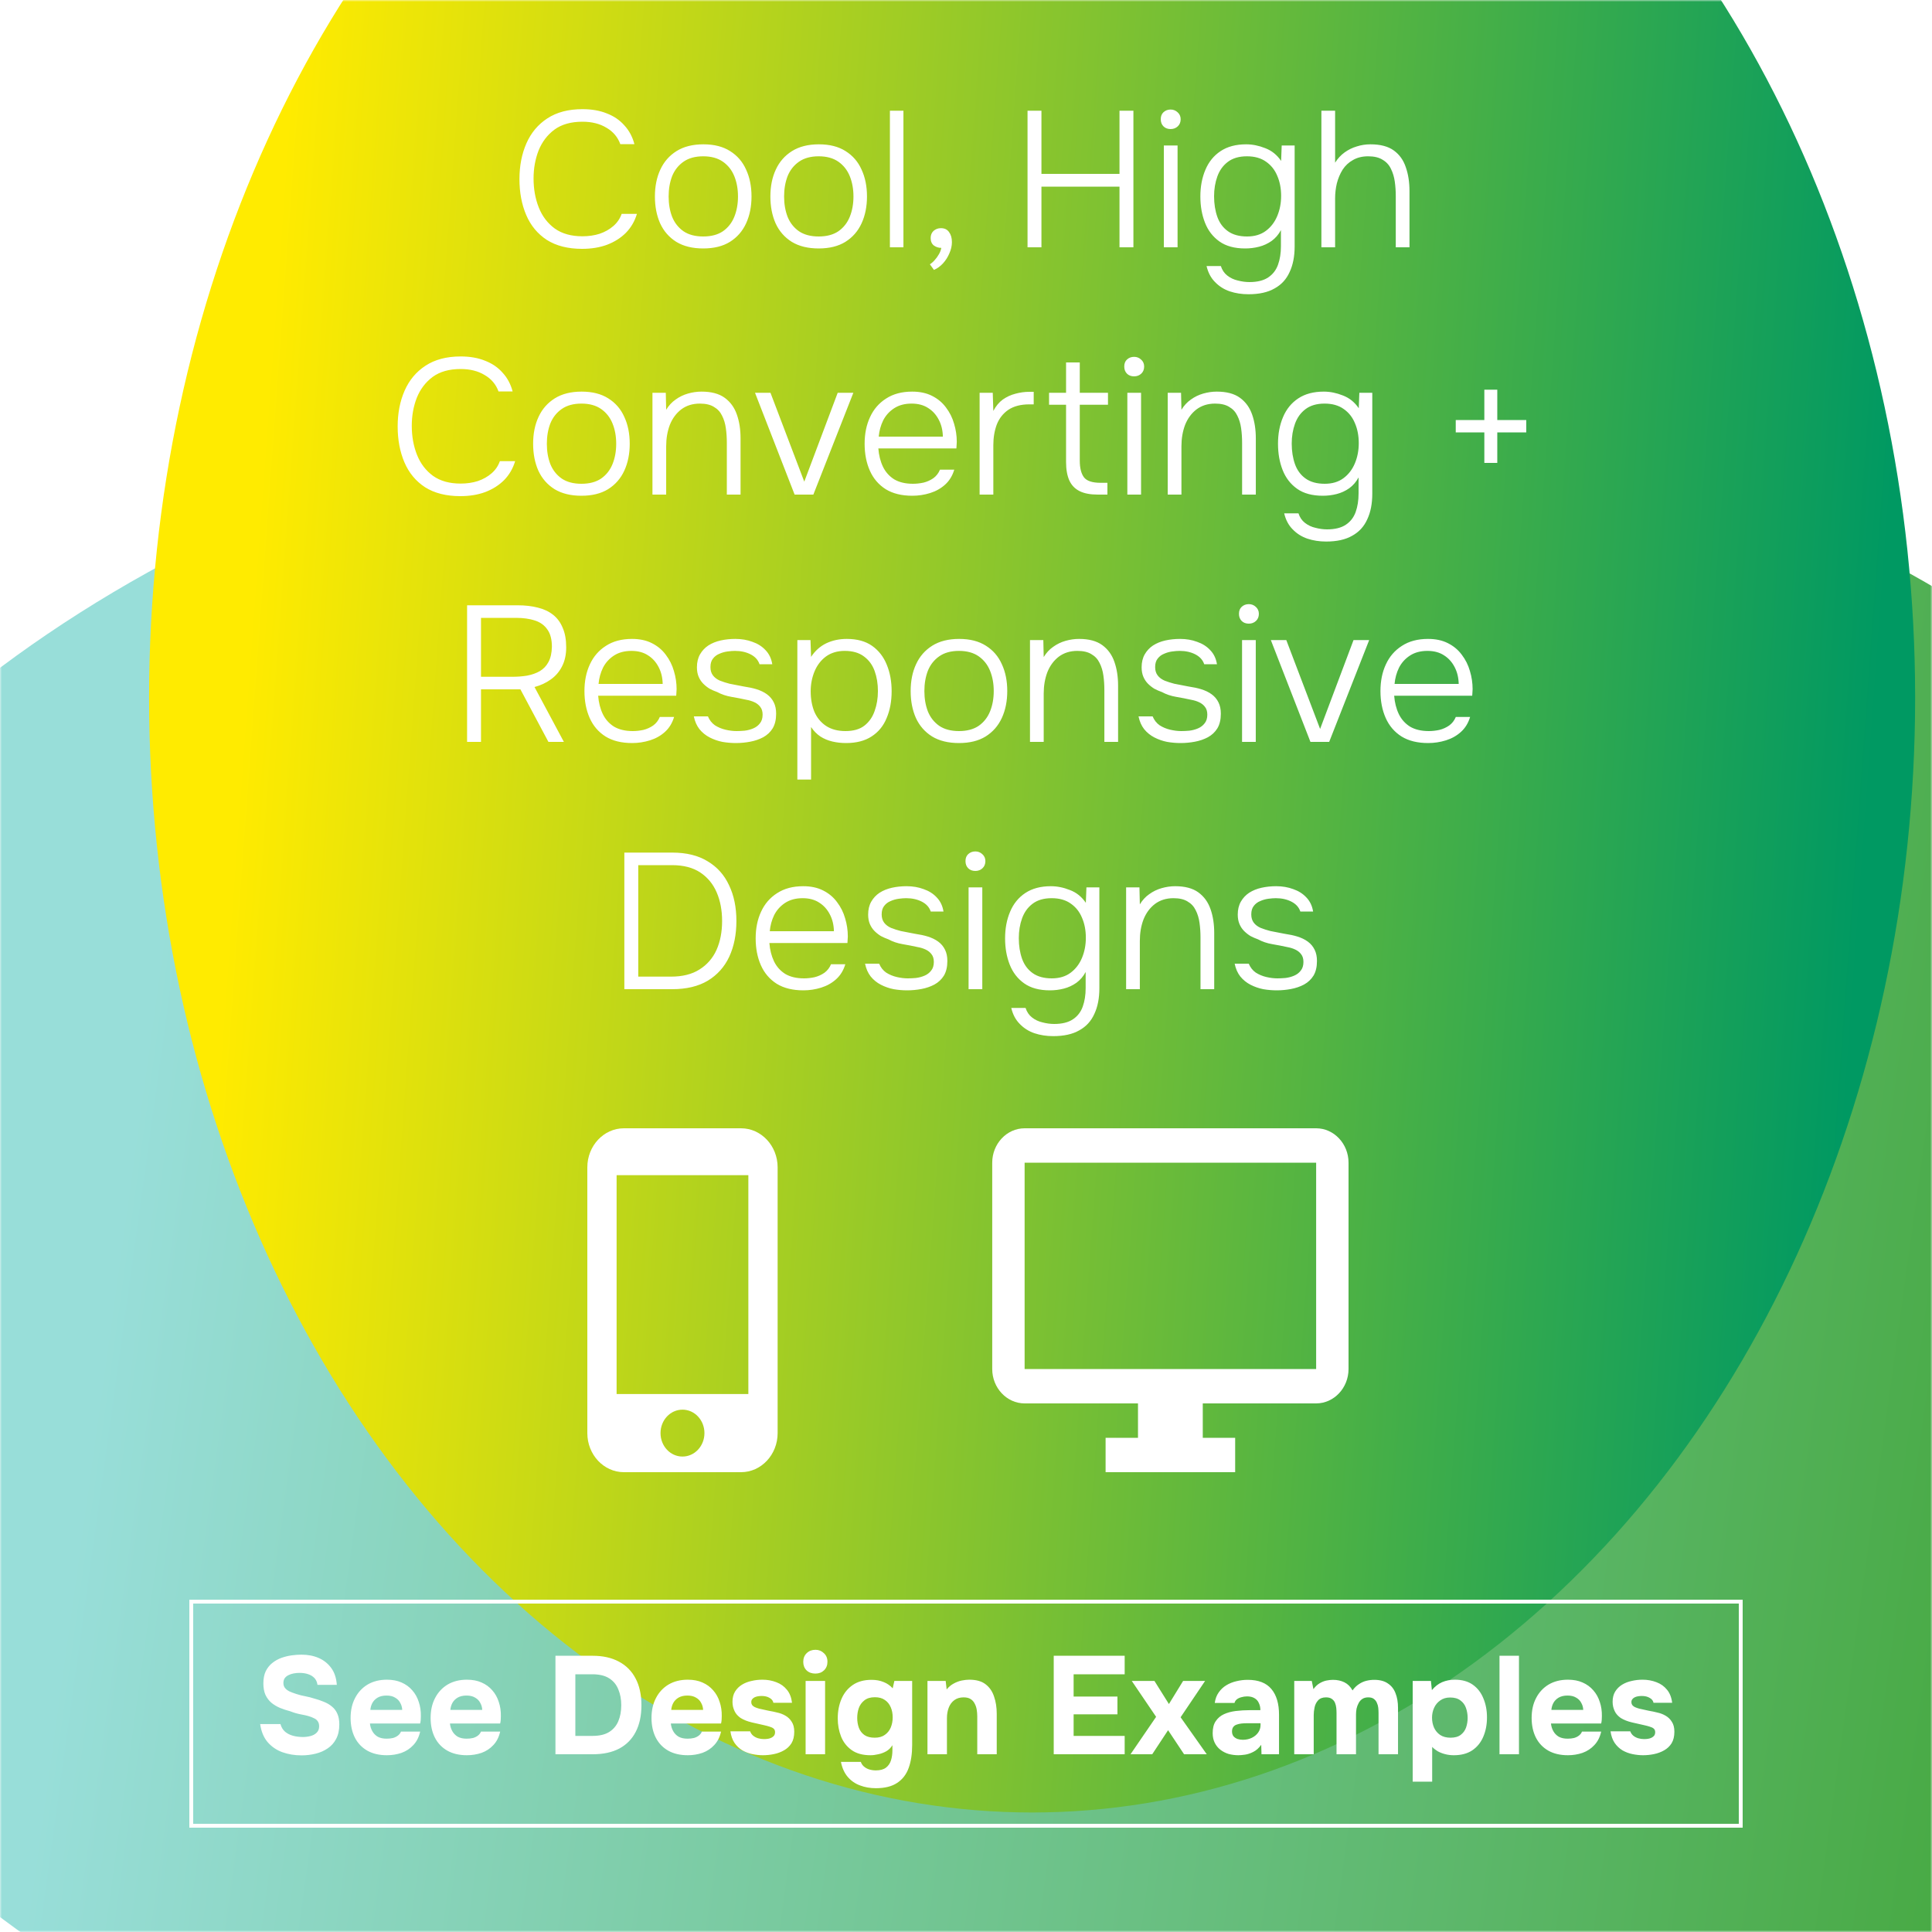
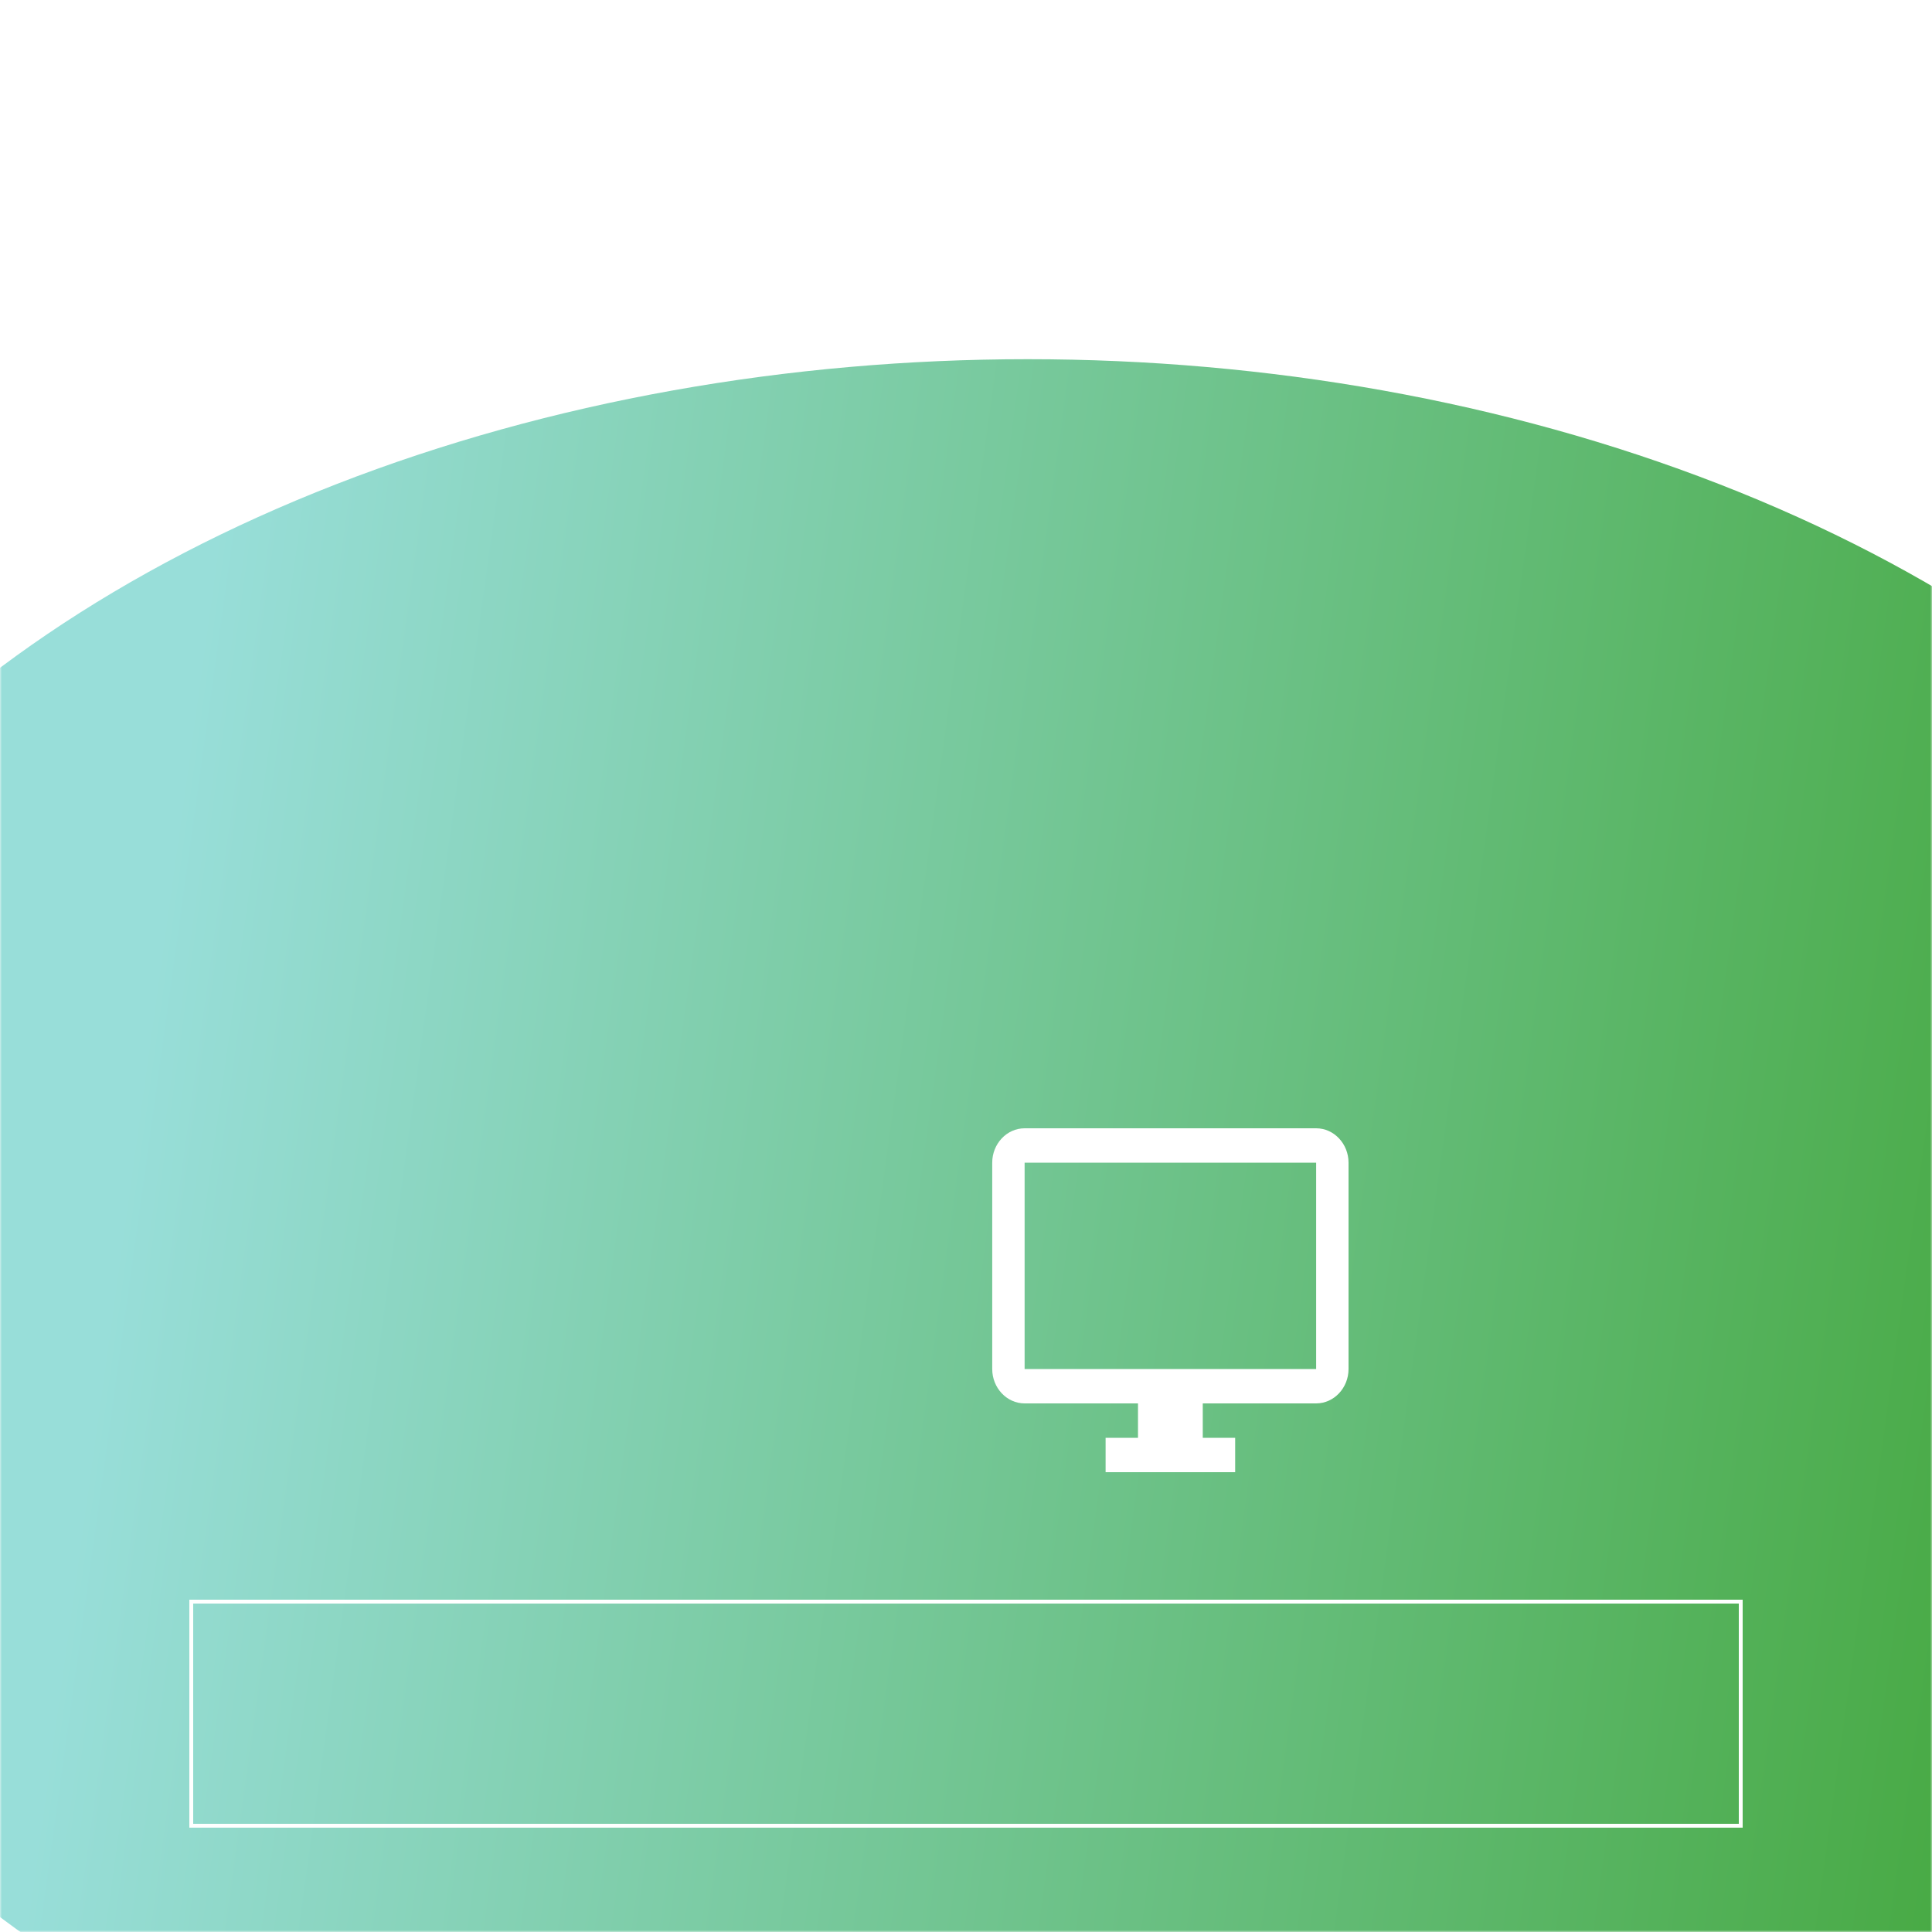
<svg xmlns="http://www.w3.org/2000/svg" width="500" height="500" viewBox="0 0 500 500" fill="none">
  <mask id="mask0_3364_5840" style="mask-type:alpha" maskUnits="userSpaceOnUse" x="0" y="0" width="500" height="500">
    <rect width="500" height="500" fill="#D9D9D9" />
  </mask>
  <g mask="url(#mask0_3364_5840)">
    <g style="mix-blend-mode:plus-darker" filter="url(#filter0_f_3364_5840)">
      <ellipse cx="266" cy="334.481" rx="358" ry="241.52" fill="url(#paint0_linear_3364_5840)" style="mix-blend-mode:multiply" />
    </g>
    <g style="mix-blend-mode:hard-light" filter="url(#filter1_f_3364_5840)">
-       <ellipse cx="267.11" cy="180.537" rx="228.525" ry="288.534" transform="rotate(-180 267.11 180.537)" fill="url(#paint1_linear_3364_5840)" />
-     </g>
-     <path d="M150.634 64.4C147 64.4 143.967 63.633 141.534 62.1C139.134 60.533 137.35 58.383 136.184 55.65C135.017 52.917 134.434 49.817 134.434 46.35C134.434 42.917 135.034 39.833 136.234 37.1C137.434 34.367 139.234 32.217 141.634 30.65C144.067 29.05 147.1 28.25 150.734 28.25C153.134 28.25 155.234 28.617 157.034 29.35C158.867 30.05 160.384 31.083 161.584 32.45C162.817 33.783 163.684 35.4 164.184 37.3H160.534C159.867 35.467 158.667 34.05 156.934 33.05C155.234 32.017 153.167 31.5 150.734 31.5C147.767 31.5 145.35 32.183 143.484 33.55C141.65 34.917 140.284 36.717 139.384 38.95C138.517 41.183 138.084 43.6 138.084 46.2C138.084 48.933 138.534 51.433 139.434 53.7C140.334 55.967 141.717 57.783 143.584 59.15C145.45 60.483 147.834 61.15 150.734 61.15C152.334 61.15 153.817 60.933 155.184 60.5C156.55 60.033 157.734 59.367 158.734 58.5C159.734 57.633 160.45 56.583 160.884 55.35H164.834C164.267 57.25 163.317 58.883 161.984 60.25C160.65 61.583 159.017 62.617 157.084 63.35C155.184 64.05 153.034 64.4 150.634 64.4ZM181.991 64.3C179.224 64.3 176.908 63.733 175.041 62.6C173.174 61.433 171.774 59.833 170.841 57.8C169.941 55.767 169.491 53.45 169.491 50.85C169.491 48.217 169.958 45.9 170.891 43.9C171.824 41.867 173.224 40.267 175.091 39.1C176.958 37.933 179.274 37.35 182.041 37.35C184.808 37.35 187.108 37.933 188.941 39.1C190.808 40.267 192.191 41.867 193.091 43.9C194.024 45.9 194.491 48.217 194.491 50.85C194.491 53.45 194.024 55.767 193.091 57.8C192.158 59.833 190.758 61.433 188.891 62.6C187.058 63.733 184.758 64.3 181.991 64.3ZM181.991 61.2C184.058 61.2 185.758 60.75 187.091 59.85C188.424 58.917 189.408 57.667 190.041 56.1C190.674 54.533 190.991 52.783 190.991 50.85C190.991 48.917 190.674 47.167 190.041 45.6C189.408 44.033 188.424 42.783 187.091 41.85C185.758 40.917 184.058 40.45 181.991 40.45C179.924 40.45 178.224 40.917 176.891 41.85C175.558 42.783 174.574 44.033 173.941 45.6C173.341 47.167 173.041 48.917 173.041 50.85C173.041 52.783 173.341 54.533 173.941 56.1C174.574 57.667 175.558 58.917 176.891 59.85C178.224 60.75 179.924 61.2 181.991 61.2ZM211.874 64.3C209.107 64.3 206.79 63.733 204.924 62.6C203.057 61.433 201.657 59.833 200.724 57.8C199.824 55.767 199.374 53.45 199.374 50.85C199.374 48.217 199.84 45.9 200.774 43.9C201.707 41.867 203.107 40.267 204.974 39.1C206.84 37.933 209.157 37.35 211.924 37.35C214.69 37.35 216.99 37.933 218.824 39.1C220.69 40.267 222.074 41.867 222.974 43.9C223.907 45.9 224.374 48.217 224.374 50.85C224.374 53.45 223.907 55.767 222.974 57.8C222.04 59.833 220.64 61.433 218.774 62.6C216.94 63.733 214.64 64.3 211.874 64.3ZM211.874 61.2C213.94 61.2 215.64 60.75 216.974 59.85C218.307 58.917 219.29 57.667 219.924 56.1C220.557 54.533 220.874 52.783 220.874 50.85C220.874 48.917 220.557 47.167 219.924 45.6C219.29 44.033 218.307 42.783 216.974 41.85C215.64 40.917 213.94 40.45 211.874 40.45C209.807 40.45 208.107 40.917 206.774 41.85C205.44 42.783 204.457 44.033 203.824 45.6C203.224 47.167 202.924 48.917 202.924 50.85C202.924 52.783 203.224 54.533 203.824 56.1C204.457 57.667 205.44 58.917 206.774 59.85C208.107 60.75 209.807 61.2 211.874 61.2ZM230.307 64V28.65H233.807V64H230.307ZM241.705 69.85L240.655 68.4C241.121 68.1 241.538 67.733 241.905 67.3C242.305 66.867 242.655 66.383 242.955 65.85C243.288 65.317 243.505 64.75 243.605 64.15C242.905 64.15 242.271 63.95 241.705 63.55C241.138 63.117 240.855 62.467 240.855 61.6C240.855 60.833 241.105 60.217 241.605 59.75C242.138 59.283 242.771 59.05 243.505 59.05C244.438 59.05 245.138 59.383 245.605 60.05C246.105 60.717 246.355 61.583 246.355 62.65C246.355 63.617 246.138 64.583 245.705 65.55C245.305 66.517 244.755 67.383 244.055 68.15C243.355 68.917 242.571 69.483 241.705 69.85ZM265.925 64V28.65H269.525V45H289.725V28.65H293.325V64H289.725V48.3H269.525V64H265.925ZM301.204 64V37.65H304.754V64H301.204ZM302.954 33.4C302.187 33.4 301.571 33.167 301.104 32.7C300.637 32.233 300.404 31.617 300.404 30.85C300.404 30.083 300.637 29.483 301.104 29.05C301.604 28.583 302.221 28.35 302.954 28.35C303.654 28.35 304.254 28.583 304.754 29.05C305.287 29.517 305.554 30.117 305.554 30.85C305.554 31.617 305.304 32.233 304.804 32.7C304.304 33.167 303.687 33.4 302.954 33.4ZM323.103 76.15C321.37 76.15 319.753 75.9 318.253 75.4C316.786 74.9 315.52 74.1 314.453 73C313.386 71.933 312.653 70.55 312.253 68.85H315.953C316.286 69.883 316.836 70.7 317.603 71.3C318.403 71.933 319.32 72.367 320.353 72.6C321.386 72.867 322.386 73 323.353 73C325.386 73 327.003 72.6 328.203 71.8C329.403 71 330.253 69.9 330.753 68.5C331.253 67.1 331.503 65.5 331.503 63.7V59.55C330.903 60.683 330.103 61.617 329.103 62.35C328.103 63.05 327.02 63.55 325.853 63.85C324.686 64.15 323.486 64.3 322.253 64.3C319.52 64.3 317.303 63.7 315.603 62.5C313.903 61.3 312.653 59.683 311.853 57.65C311.053 55.617 310.653 53.35 310.653 50.85C310.653 48.283 311.086 45.983 311.953 43.95C312.82 41.883 314.136 40.267 315.903 39.1C317.67 37.933 319.87 37.35 322.503 37.35C324.136 37.35 325.786 37.683 327.453 38.35C329.12 38.983 330.486 40.083 331.553 41.65L331.703 37.65H335.053V63.75C335.053 66.35 334.62 68.567 333.753 70.4C332.92 72.267 331.62 73.683 329.853 74.65C328.12 75.65 325.87 76.15 323.103 76.15ZM322.753 61.2C324.686 61.2 326.303 60.717 327.603 59.75C328.903 58.783 329.886 57.5 330.553 55.9C331.22 54.3 331.553 52.567 331.553 50.7C331.553 48.767 331.22 47.033 330.553 45.5C329.92 43.967 328.953 42.75 327.653 41.85C326.353 40.917 324.703 40.45 322.703 40.45C320.67 40.45 319.02 40.933 317.753 41.9C316.52 42.833 315.62 44.083 315.053 45.65C314.486 47.217 314.203 48.933 314.203 50.8C314.203 52.767 314.486 54.55 315.053 56.15C315.62 57.717 316.536 58.95 317.803 59.85C319.07 60.75 320.72 61.2 322.753 61.2ZM341.975 64V28.65H345.525V42.1C346.192 41.033 347.009 40.15 347.975 39.45C348.942 38.75 349.992 38.233 351.125 37.9C352.259 37.533 353.442 37.35 354.675 37.35C357.242 37.35 359.259 37.883 360.725 38.95C362.192 40.017 363.225 41.467 363.825 43.3C364.459 45.1 364.775 47.15 364.775 49.45V64H361.225V50.75C361.225 49.483 361.142 48.25 360.975 47.05C360.809 45.817 360.475 44.7 359.975 43.7C359.509 42.7 358.792 41.917 357.825 41.35C356.892 40.75 355.642 40.45 354.075 40.45C352.575 40.45 351.275 40.767 350.175 41.4C349.075 42 348.175 42.833 347.475 43.9C346.809 44.967 346.309 46.15 345.975 47.45C345.675 48.717 345.525 50.017 345.525 51.35V64H341.975ZM119.115 128.4C115.482 128.4 112.448 127.633 110.015 126.1C107.615 124.533 105.832 122.383 104.665 119.65C103.498 116.917 102.915 113.817 102.915 110.35C102.915 106.917 103.515 103.833 104.715 101.1C105.915 98.367 107.715 96.217 110.115 94.65C112.548 93.05 115.582 92.25 119.215 92.25C121.615 92.25 123.715 92.617 125.515 93.35C127.348 94.05 128.865 95.083 130.065 96.45C131.298 97.783 132.165 99.4 132.665 101.3H129.015C128.348 99.467 127.148 98.05 125.415 97.05C123.715 96.017 121.648 95.5 119.215 95.5C116.248 95.5 113.832 96.183 111.965 97.55C110.132 98.917 108.765 100.717 107.865 102.95C106.998 105.183 106.565 107.6 106.565 110.2C106.565 112.933 107.015 115.433 107.915 117.7C108.815 119.967 110.198 121.783 112.065 123.15C113.932 124.483 116.315 125.15 119.215 125.15C120.815 125.15 122.298 124.933 123.665 124.5C125.032 124.033 126.215 123.367 127.215 122.5C128.215 121.633 128.932 120.583 129.365 119.35H133.315C132.748 121.25 131.798 122.883 130.465 124.25C129.132 125.583 127.498 126.617 125.565 127.35C123.665 128.05 121.515 128.4 119.115 128.4ZM150.472 128.3C147.706 128.3 145.389 127.733 143.522 126.6C141.656 125.433 140.256 123.833 139.322 121.8C138.422 119.767 137.972 117.45 137.972 114.85C137.972 112.217 138.439 109.9 139.372 107.9C140.306 105.867 141.706 104.267 143.572 103.1C145.439 101.933 147.756 101.35 150.522 101.35C153.289 101.35 155.589 101.933 157.422 103.1C159.289 104.267 160.672 105.867 161.572 107.9C162.506 109.9 162.972 112.217 162.972 114.85C162.972 117.45 162.506 119.767 161.572 121.8C160.639 123.833 159.239 125.433 157.372 126.6C155.539 127.733 153.239 128.3 150.472 128.3ZM150.472 125.2C152.539 125.2 154.239 124.75 155.572 123.85C156.906 122.917 157.889 121.667 158.522 120.1C159.156 118.533 159.472 116.783 159.472 114.85C159.472 112.917 159.156 111.167 158.522 109.6C157.889 108.033 156.906 106.783 155.572 105.85C154.239 104.917 152.539 104.45 150.472 104.45C148.406 104.45 146.706 104.917 145.372 105.85C144.039 106.783 143.056 108.033 142.422 109.6C141.822 111.167 141.522 112.917 141.522 114.85C141.522 116.783 141.822 118.533 142.422 120.1C143.056 121.667 144.039 122.917 145.372 123.85C146.706 124.75 148.406 125.2 150.472 125.2ZM168.855 128V101.65H172.305L172.405 106.05C173.072 104.95 173.889 104.067 174.855 103.4C175.822 102.7 176.889 102.183 178.055 101.85C179.222 101.517 180.389 101.35 181.555 101.35C184.089 101.35 186.089 101.883 187.555 102.95C189.022 104.017 190.072 105.467 190.705 107.3C191.339 109.1 191.655 111.15 191.655 113.45V128H188.105V114.6C188.105 113.3 188.022 112.05 187.855 110.85C187.689 109.617 187.355 108.517 186.855 107.55C186.389 106.583 185.689 105.833 184.755 105.3C183.855 104.733 182.639 104.45 181.105 104.45C179.239 104.45 177.639 104.95 176.305 105.95C175.005 106.95 174.022 108.283 173.355 109.95C172.722 111.617 172.405 113.467 172.405 115.5V128H168.855ZM205.646 128L195.396 101.65H199.396L208.146 124.65L216.796 101.65H220.846L210.496 128H205.646ZM236.113 128.3C233.347 128.3 231.047 127.733 229.213 126.6C227.38 125.433 226.013 123.833 225.113 121.8C224.213 119.767 223.763 117.45 223.763 114.85C223.763 112.25 224.23 109.95 225.163 107.95C226.097 105.917 227.48 104.317 229.313 103.15C231.147 101.95 233.397 101.35 236.063 101.35C238.063 101.35 239.78 101.717 241.213 102.45C242.68 103.183 243.88 104.183 244.813 105.45C245.78 106.717 246.48 108.117 246.913 109.65C247.38 111.183 247.613 112.75 247.613 114.35C247.58 114.65 247.563 114.95 247.563 115.25C247.563 115.517 247.547 115.783 247.513 116.05H227.313C227.447 117.817 227.847 119.4 228.513 120.8C229.18 122.167 230.147 123.25 231.413 124.05C232.713 124.817 234.33 125.2 236.263 125.2C237.163 125.2 238.08 125.1 239.013 124.9C239.947 124.667 240.797 124.283 241.563 123.75C242.33 123.183 242.897 122.45 243.263 121.55H246.963C246.497 123.117 245.713 124.4 244.613 125.4C243.513 126.4 242.213 127.133 240.713 127.6C239.213 128.067 237.68 128.3 236.113 128.3ZM227.413 113H244.013C243.98 111.367 243.63 109.917 242.963 108.65C242.297 107.35 241.38 106.333 240.213 105.6C239.047 104.833 237.613 104.45 235.913 104.45C234.147 104.45 232.647 104.85 231.413 105.65C230.18 106.45 229.23 107.5 228.563 108.8C227.93 110.1 227.547 111.5 227.413 113ZM253.523 128V101.65H256.923L257.073 106.35C257.74 105.083 258.557 104.1 259.523 103.4C260.523 102.7 261.607 102.2 262.773 101.9C263.973 101.567 265.19 101.4 266.423 101.4C266.623 101.4 266.807 101.4 266.973 101.4C267.14 101.4 267.323 101.4 267.523 101.4V104.65H266.373C264.173 104.65 262.373 105.117 260.973 106.05C259.607 106.983 258.607 108.25 257.973 109.85C257.373 111.45 257.073 113.233 257.073 115.2V128H253.523ZM284.095 128C282.162 128 280.595 127.7 279.395 127.1C278.195 126.5 277.312 125.583 276.745 124.35C276.178 123.083 275.895 121.483 275.895 119.55V104.75H271.495V101.65H275.895V93.8H279.445V101.65H286.745V104.75H279.445V119.2C279.445 121.133 279.812 122.583 280.545 123.55C281.278 124.483 282.712 124.95 284.845 124.95H286.595V128H284.095ZM291.756 128V101.65H295.306V128H291.756ZM293.506 97.4C292.739 97.4 292.122 97.167 291.656 96.7C291.189 96.233 290.956 95.617 290.956 94.85C290.956 94.083 291.189 93.483 291.656 93.05C292.156 92.583 292.772 92.35 293.506 92.35C294.206 92.35 294.806 92.583 295.306 93.05C295.839 93.517 296.106 94.117 296.106 94.85C296.106 95.617 295.856 96.233 295.356 96.7C294.856 97.167 294.239 97.4 293.506 97.4ZM302.205 128V101.65H305.655L305.755 106.05C306.422 104.95 307.238 104.067 308.205 103.4C309.172 102.7 310.238 102.183 311.405 101.85C312.572 101.517 313.738 101.35 314.905 101.35C317.438 101.35 319.438 101.883 320.905 102.95C322.372 104.017 323.422 105.467 324.055 107.3C324.688 109.1 325.005 111.15 325.005 113.45V128H321.455V114.6C321.455 113.3 321.372 112.05 321.205 110.85C321.038 109.617 320.705 108.517 320.205 107.55C319.738 106.583 319.038 105.833 318.105 105.3C317.205 104.733 315.988 104.45 314.455 104.45C312.588 104.45 310.988 104.95 309.655 105.95C308.355 106.95 307.372 108.283 306.705 109.95C306.072 111.617 305.755 113.467 305.755 115.5V128H302.205ZM343.196 140.15C341.463 140.15 339.846 139.9 338.346 139.4C336.879 138.9 335.613 138.1 334.546 137C333.479 135.933 332.746 134.55 332.346 132.85H336.046C336.379 133.883 336.929 134.7 337.696 135.3C338.496 135.933 339.413 136.367 340.446 136.6C341.479 136.867 342.479 137 343.446 137C345.479 137 347.096 136.6 348.296 135.8C349.496 135 350.346 133.9 350.846 132.5C351.346 131.1 351.596 129.5 351.596 127.7V123.55C350.996 124.683 350.196 125.617 349.196 126.35C348.196 127.05 347.113 127.55 345.946 127.85C344.779 128.15 343.579 128.3 342.346 128.3C339.613 128.3 337.396 127.7 335.696 126.5C333.996 125.3 332.746 123.683 331.946 121.65C331.146 119.617 330.746 117.35 330.746 114.85C330.746 112.283 331.179 109.983 332.046 107.95C332.913 105.883 334.229 104.267 335.996 103.1C337.763 101.933 339.963 101.35 342.596 101.35C344.229 101.35 345.879 101.683 347.546 102.35C349.213 102.983 350.579 104.083 351.646 105.65L351.796 101.65H355.146V127.75C355.146 130.35 354.713 132.567 353.846 134.4C353.013 136.267 351.713 137.683 349.946 138.65C348.213 139.65 345.963 140.15 343.196 140.15ZM342.846 125.2C344.779 125.2 346.396 124.717 347.696 123.75C348.996 122.783 349.979 121.5 350.646 119.9C351.313 118.3 351.646 116.567 351.646 114.7C351.646 112.767 351.313 111.033 350.646 109.5C350.013 107.967 349.046 106.75 347.746 105.85C346.446 104.917 344.796 104.45 342.796 104.45C340.763 104.45 339.113 104.933 337.846 105.9C336.613 106.833 335.713 108.083 335.146 109.65C334.579 111.217 334.296 112.933 334.296 114.8C334.296 116.767 334.579 118.55 335.146 120.15C335.713 121.717 336.629 122.95 337.896 123.85C339.163 124.75 340.813 125.2 342.846 125.2ZM384.145 119.8V111.9H376.745V108.7H384.145V100.85H387.495V108.7H394.995V111.9H387.495V119.8H384.145ZM120.881 192V156.65H133.981C135.914 156.65 137.647 156.85 139.181 157.25C140.714 157.617 142.031 158.233 143.131 159.1C144.231 159.967 145.064 161.1 145.631 162.5C146.231 163.867 146.531 165.55 146.531 167.55C146.531 169.45 146.164 171.1 145.431 172.5C144.731 173.867 143.764 174.983 142.531 175.85C141.331 176.717 139.931 177.367 138.331 177.8L145.931 192H141.931L134.681 178.4H124.481V192H120.881ZM124.481 175.15H132.581C133.947 175.15 135.231 175.05 136.431 174.85C137.664 174.617 138.747 174.233 139.681 173.7C140.647 173.133 141.397 172.35 141.931 171.35C142.497 170.317 142.797 169 142.831 167.4C142.831 165.5 142.447 164.017 141.681 162.95C140.947 161.85 139.881 161.067 138.481 160.6C137.081 160.133 135.431 159.9 133.531 159.9H124.481V175.15ZM163.604 192.3C160.837 192.3 158.537 191.733 156.704 190.6C154.87 189.433 153.504 187.833 152.604 185.8C151.704 183.767 151.254 181.45 151.254 178.85C151.254 176.25 151.72 173.95 152.654 171.95C153.587 169.917 154.97 168.317 156.804 167.15C158.637 165.95 160.887 165.35 163.554 165.35C165.554 165.35 167.27 165.717 168.704 166.45C170.17 167.183 171.37 168.183 172.304 169.45C173.27 170.717 173.97 172.117 174.404 173.65C174.87 175.183 175.104 176.75 175.104 178.35C175.07 178.65 175.054 178.95 175.054 179.25C175.054 179.517 175.037 179.783 175.004 180.05H154.804C154.937 181.817 155.337 183.4 156.004 184.8C156.67 186.167 157.637 187.25 158.904 188.05C160.204 188.817 161.82 189.2 163.754 189.2C164.654 189.2 165.57 189.1 166.504 188.9C167.437 188.667 168.287 188.283 169.054 187.75C169.82 187.183 170.387 186.45 170.754 185.55H174.454C173.987 187.117 173.204 188.4 172.104 189.4C171.004 190.4 169.704 191.133 168.204 191.6C166.704 192.067 165.17 192.3 163.604 192.3ZM154.904 177H171.504C171.47 175.367 171.12 173.917 170.454 172.65C169.787 171.35 168.87 170.333 167.704 169.6C166.537 168.833 165.104 168.45 163.404 168.45C161.637 168.45 160.137 168.85 158.904 169.65C157.67 170.45 156.72 171.5 156.054 172.8C155.42 174.1 155.037 175.5 154.904 177ZM190.463 192.3C189.297 192.3 188.13 192.2 186.963 192C185.797 191.767 184.697 191.383 183.663 190.85C182.63 190.317 181.747 189.6 181.013 188.7C180.313 187.8 179.83 186.7 179.563 185.4H183.213C183.613 186.367 184.213 187.133 185.013 187.7C185.847 188.233 186.763 188.617 187.763 188.85C188.763 189.083 189.713 189.2 190.613 189.2C191.247 189.2 191.947 189.167 192.713 189.1C193.513 189 194.263 188.8 194.963 188.5C195.663 188.2 196.23 187.767 196.663 187.2C197.13 186.633 197.363 185.883 197.363 184.95C197.363 184.117 197.163 183.45 196.763 182.95C196.397 182.45 195.897 182.05 195.263 181.75C194.63 181.45 193.93 181.233 193.163 181.1C191.963 180.833 190.68 180.583 189.313 180.35C187.947 180.117 186.713 179.7 185.613 179.1C184.947 178.867 184.297 178.583 183.663 178.25C183.063 177.883 182.513 177.45 182.013 176.95C181.513 176.45 181.113 175.85 180.813 175.15C180.513 174.45 180.363 173.633 180.363 172.7C180.363 171.4 180.63 170.283 181.163 169.35C181.697 168.417 182.413 167.65 183.313 167.05C184.247 166.45 185.313 166.017 186.513 165.75C187.713 165.483 188.98 165.35 190.313 165.35C191.913 165.35 193.38 165.6 194.713 166.1C196.08 166.567 197.213 167.283 198.113 168.25C199.047 169.217 199.63 170.433 199.863 171.9H196.563C196.197 170.8 195.43 169.95 194.263 169.35C193.097 168.75 191.747 168.45 190.213 168.45C189.647 168.45 188.997 168.5 188.263 168.6C187.53 168.7 186.83 168.9 186.163 169.2C185.497 169.467 184.947 169.883 184.513 170.45C184.08 170.983 183.863 171.717 183.863 172.65C183.863 173.517 184.08 174.233 184.513 174.8C184.947 175.367 185.547 175.817 186.313 176.15C187.08 176.45 187.913 176.717 188.813 176.95C189.913 177.183 191.113 177.417 192.413 177.65C193.747 177.85 194.847 178.083 195.713 178.35C196.813 178.683 197.747 179.133 198.513 179.7C199.28 180.267 199.863 180.967 200.263 181.8C200.663 182.6 200.863 183.567 200.863 184.7C200.863 186.233 200.563 187.5 199.963 188.5C199.363 189.467 198.547 190.233 197.513 190.8C196.513 191.333 195.397 191.717 194.163 191.95C192.93 192.183 191.697 192.3 190.463 192.3ZM206.355 201.75V165.65H209.755L209.905 170C210.939 168.433 212.239 167.267 213.805 166.5C215.405 165.733 217.189 165.35 219.155 165.35C221.822 165.35 224.005 165.95 225.705 167.15C227.405 168.35 228.672 169.983 229.505 172.05C230.339 174.083 230.755 176.367 230.755 178.9C230.755 181.5 230.322 183.817 229.455 185.85C228.622 187.883 227.322 189.467 225.555 190.6C223.822 191.733 221.622 192.3 218.955 192.3C217.722 192.3 216.539 192.167 215.405 191.9C214.272 191.633 213.239 191.2 212.305 190.6C211.372 189.967 210.572 189.15 209.905 188.15V201.75H206.355ZM218.805 189.2C220.872 189.2 222.505 188.733 223.705 187.8C224.939 186.833 225.822 185.567 226.355 184C226.922 182.433 227.205 180.717 227.205 178.85C227.205 176.95 226.922 175.217 226.355 173.65C225.789 172.083 224.872 170.833 223.605 169.9C222.339 168.933 220.672 168.45 218.605 168.45C216.705 168.45 215.089 168.933 213.755 169.9C212.455 170.867 211.472 172.15 210.805 173.75C210.139 175.35 209.805 177.067 209.805 178.9C209.805 180.867 210.122 182.633 210.755 184.2C211.422 185.733 212.422 186.95 213.755 187.85C215.122 188.75 216.805 189.2 218.805 189.2ZM248.178 192.3C245.411 192.3 243.094 191.733 241.228 190.6C239.361 189.433 237.961 187.833 237.028 185.8C236.128 183.767 235.678 181.45 235.678 178.85C235.678 176.217 236.144 173.9 237.078 171.9C238.011 169.867 239.411 168.267 241.278 167.1C243.144 165.933 245.461 165.35 248.228 165.35C250.994 165.35 253.294 165.933 255.128 167.1C256.994 168.267 258.378 169.867 259.278 171.9C260.211 173.9 260.678 176.217 260.678 178.85C260.678 181.45 260.211 183.767 259.278 185.8C258.344 187.833 256.944 189.433 255.078 190.6C253.244 191.733 250.944 192.3 248.178 192.3ZM248.178 189.2C250.244 189.2 251.944 188.75 253.278 187.85C254.611 186.917 255.594 185.667 256.228 184.1C256.861 182.533 257.178 180.783 257.178 178.85C257.178 176.917 256.861 175.167 256.228 173.6C255.594 172.033 254.611 170.783 253.278 169.85C251.944 168.917 250.244 168.45 248.178 168.45C246.111 168.45 244.411 168.917 243.078 169.85C241.744 170.783 240.761 172.033 240.128 173.6C239.528 175.167 239.228 176.917 239.228 178.85C239.228 180.783 239.528 182.533 240.128 184.1C240.761 185.667 241.744 186.917 243.078 187.85C244.411 188.75 246.111 189.2 248.178 189.2ZM266.56 192V165.65H270.01L270.11 170.05C270.777 168.95 271.594 168.067 272.56 167.4C273.527 166.7 274.594 166.183 275.76 165.85C276.927 165.517 278.094 165.35 279.26 165.35C281.794 165.35 283.794 165.883 285.26 166.95C286.727 168.017 287.777 169.467 288.41 171.3C289.044 173.1 289.36 175.15 289.36 177.45V192H285.81V178.6C285.81 177.3 285.727 176.05 285.56 174.85C285.394 173.617 285.06 172.517 284.56 171.55C284.094 170.583 283.394 169.833 282.46 169.3C281.56 168.733 280.344 168.45 278.81 168.45C276.944 168.45 275.344 168.95 274.01 169.95C272.71 170.95 271.727 172.283 271.06 173.95C270.427 175.617 270.11 177.467 270.11 179.5V192H266.56ZM305.551 192.3C304.385 192.3 303.218 192.2 302.051 192C300.885 191.767 299.785 191.383 298.751 190.85C297.718 190.317 296.835 189.6 296.101 188.7C295.401 187.8 294.918 186.7 294.651 185.4H298.301C298.701 186.367 299.301 187.133 300.101 187.7C300.935 188.233 301.851 188.617 302.851 188.85C303.851 189.083 304.801 189.2 305.701 189.2C306.335 189.2 307.035 189.167 307.801 189.1C308.601 189 309.351 188.8 310.051 188.5C310.751 188.2 311.318 187.767 311.751 187.2C312.218 186.633 312.451 185.883 312.451 184.95C312.451 184.117 312.251 183.45 311.851 182.95C311.485 182.45 310.985 182.05 310.351 181.75C309.718 181.45 309.018 181.233 308.251 181.1C307.051 180.833 305.768 180.583 304.401 180.35C303.035 180.117 301.801 179.7 300.701 179.1C300.035 178.867 299.385 178.583 298.751 178.25C298.151 177.883 297.601 177.45 297.101 176.95C296.601 176.45 296.201 175.85 295.901 175.15C295.601 174.45 295.451 173.633 295.451 172.7C295.451 171.4 295.718 170.283 296.251 169.35C296.785 168.417 297.501 167.65 298.401 167.05C299.335 166.45 300.401 166.017 301.601 165.75C302.801 165.483 304.068 165.35 305.401 165.35C307.001 165.35 308.468 165.6 309.801 166.1C311.168 166.567 312.301 167.283 313.201 168.25C314.135 169.217 314.718 170.433 314.951 171.9H311.651C311.285 170.8 310.518 169.95 309.351 169.35C308.185 168.75 306.835 168.45 305.301 168.45C304.735 168.45 304.085 168.5 303.351 168.6C302.618 168.7 301.918 168.9 301.251 169.2C300.585 169.467 300.035 169.883 299.601 170.45C299.168 170.983 298.951 171.717 298.951 172.65C298.951 173.517 299.168 174.233 299.601 174.8C300.035 175.367 300.635 175.817 301.401 176.15C302.168 176.45 303.001 176.717 303.901 176.95C305.001 177.183 306.201 177.417 307.501 177.65C308.835 177.85 309.935 178.083 310.801 178.35C311.901 178.683 312.835 179.133 313.601 179.7C314.368 180.267 314.951 180.967 315.351 181.8C315.751 182.6 315.951 183.567 315.951 184.7C315.951 186.233 315.651 187.5 315.051 188.5C314.451 189.467 313.635 190.233 312.601 190.8C311.601 191.333 310.485 191.717 309.251 191.95C308.018 192.183 306.785 192.3 305.551 192.3ZM321.443 192V165.65H324.993V192H321.443ZM323.193 161.4C322.426 161.4 321.81 161.167 321.343 160.7C320.876 160.233 320.643 159.617 320.643 158.85C320.643 158.083 320.876 157.483 321.343 157.05C321.843 156.583 322.46 156.35 323.193 156.35C323.893 156.35 324.493 156.583 324.993 157.05C325.526 157.517 325.793 158.117 325.793 158.85C325.793 159.617 325.543 160.233 325.043 160.7C324.543 161.167 323.926 161.4 323.193 161.4ZM339.142 192L328.892 165.65H332.892L341.642 188.65L350.292 165.65H354.342L343.992 192H339.142ZM369.61 192.3C366.843 192.3 364.543 191.733 362.71 190.6C360.876 189.433 359.51 187.833 358.61 185.8C357.71 183.767 357.26 181.45 357.26 178.85C357.26 176.25 357.726 173.95 358.66 171.95C359.593 169.917 360.976 168.317 362.81 167.15C364.643 165.95 366.893 165.35 369.56 165.35C371.56 165.35 373.276 165.717 374.71 166.45C376.176 167.183 377.376 168.183 378.31 169.45C379.276 170.717 379.976 172.117 380.41 173.65C380.876 175.183 381.11 176.75 381.11 178.35C381.076 178.65 381.06 178.95 381.06 179.25C381.06 179.517 381.043 179.783 381.01 180.05H360.81C360.943 181.817 361.343 183.4 362.01 184.8C362.676 186.167 363.643 187.25 364.91 188.05C366.21 188.817 367.826 189.2 369.76 189.2C370.66 189.2 371.576 189.1 372.51 188.9C373.443 188.667 374.293 188.283 375.06 187.75C375.826 187.183 376.393 186.45 376.76 185.55H380.46C379.993 187.117 379.21 188.4 378.11 189.4C377.01 190.4 375.71 191.133 374.21 191.6C372.71 192.067 371.176 192.3 369.61 192.3ZM360.91 177H377.51C377.476 175.367 377.126 173.917 376.46 172.65C375.793 171.35 374.876 170.333 373.71 169.6C372.543 168.833 371.11 168.45 369.41 168.45C367.643 168.45 366.143 168.85 364.91 169.65C363.676 170.45 362.726 171.5 362.06 172.8C361.426 174.1 361.043 175.5 360.91 177ZM161.579 256V220.65H173.979C177.646 220.65 180.696 221.4 183.129 222.9C185.596 224.367 187.446 226.433 188.679 229.1C189.946 231.733 190.579 234.817 190.579 238.35C190.579 241.85 189.962 244.933 188.729 247.6C187.496 250.233 185.646 252.3 183.179 253.8C180.712 255.267 177.646 256 173.979 256H161.579ZM165.179 252.75H173.679C176.646 252.75 179.096 252.133 181.029 250.9C182.996 249.667 184.462 247.983 185.429 245.85C186.396 243.683 186.879 241.183 186.879 238.35C186.879 235.583 186.412 233.117 185.479 230.95C184.546 228.783 183.129 227.067 181.229 225.8C179.329 224.533 176.896 223.9 173.929 223.9H165.179V252.75ZM207.915 256.3C205.149 256.3 202.849 255.733 201.015 254.6C199.182 253.433 197.815 251.833 196.915 249.8C196.015 247.767 195.565 245.45 195.565 242.85C195.565 240.25 196.032 237.95 196.965 235.95C197.899 233.917 199.282 232.317 201.115 231.15C202.949 229.95 205.199 229.35 207.865 229.35C209.865 229.35 211.582 229.717 213.015 230.45C214.482 231.183 215.682 232.183 216.615 233.45C217.582 234.717 218.282 236.117 218.715 237.65C219.182 239.183 219.415 240.75 219.415 242.35C219.382 242.65 219.365 242.95 219.365 243.25C219.365 243.517 219.349 243.783 219.315 244.05H199.115C199.249 245.817 199.649 247.4 200.315 248.8C200.982 250.167 201.949 251.25 203.215 252.05C204.515 252.817 206.132 253.2 208.065 253.2C208.965 253.2 209.882 253.1 210.815 252.9C211.749 252.667 212.599 252.283 213.365 251.75C214.132 251.183 214.699 250.45 215.065 249.55H218.765C218.299 251.117 217.515 252.4 216.415 253.4C215.315 254.4 214.015 255.133 212.515 255.6C211.015 256.067 209.482 256.3 207.915 256.3ZM199.215 241H215.815C215.782 239.367 215.432 237.917 214.765 236.65C214.099 235.35 213.182 234.333 212.015 233.6C210.849 232.833 209.415 232.45 207.715 232.45C205.949 232.45 204.449 232.85 203.215 233.65C201.982 234.45 201.032 235.5 200.365 236.8C199.732 238.1 199.349 239.5 199.215 241ZM234.775 256.3C233.608 256.3 232.442 256.2 231.275 256C230.108 255.767 229.008 255.383 227.975 254.85C226.942 254.317 226.058 253.6 225.325 252.7C224.625 251.8 224.142 250.7 223.875 249.4H227.525C227.925 250.367 228.525 251.133 229.325 251.7C230.158 252.233 231.075 252.617 232.075 252.85C233.075 253.083 234.025 253.2 234.925 253.2C235.558 253.2 236.258 253.167 237.025 253.1C237.825 253 238.575 252.8 239.275 252.5C239.975 252.2 240.542 251.767 240.975 251.2C241.442 250.633 241.675 249.883 241.675 248.95C241.675 248.117 241.475 247.45 241.075 246.95C240.708 246.45 240.208 246.05 239.575 245.75C238.942 245.45 238.242 245.233 237.475 245.1C236.275 244.833 234.992 244.583 233.625 244.35C232.258 244.117 231.025 243.7 229.925 243.1C229.258 242.867 228.608 242.583 227.975 242.25C227.375 241.883 226.825 241.45 226.325 240.95C225.825 240.45 225.425 239.85 225.125 239.15C224.825 238.45 224.675 237.633 224.675 236.7C224.675 235.4 224.942 234.283 225.475 233.35C226.008 232.417 226.725 231.65 227.625 231.05C228.558 230.45 229.625 230.017 230.825 229.75C232.025 229.483 233.292 229.35 234.625 229.35C236.225 229.35 237.692 229.6 239.025 230.1C240.392 230.567 241.525 231.283 242.425 232.25C243.358 233.217 243.942 234.433 244.175 235.9H240.875C240.508 234.8 239.742 233.95 238.575 233.35C237.408 232.75 236.058 232.45 234.525 232.45C233.958 232.45 233.308 232.5 232.575 232.6C231.842 232.7 231.142 232.9 230.475 233.2C229.808 233.467 229.258 233.883 228.825 234.45C228.392 234.983 228.175 235.717 228.175 236.65C228.175 237.517 228.392 238.233 228.825 238.8C229.258 239.367 229.858 239.817 230.625 240.15C231.392 240.45 232.225 240.717 233.125 240.95C234.225 241.183 235.425 241.417 236.725 241.65C238.058 241.85 239.158 242.083 240.025 242.35C241.125 242.683 242.058 243.133 242.825 243.7C243.592 244.267 244.175 244.967 244.575 245.8C244.975 246.6 245.175 247.567 245.175 248.7C245.175 250.233 244.875 251.5 244.275 252.5C243.675 253.467 242.858 254.233 241.825 254.8C240.825 255.333 239.708 255.717 238.475 255.95C237.242 256.183 236.008 256.3 234.775 256.3ZM250.667 256V229.65H254.217V256H250.667ZM252.417 225.4C251.65 225.4 251.033 225.167 250.567 224.7C250.1 224.233 249.867 223.617 249.867 222.85C249.867 222.083 250.1 221.483 250.567 221.05C251.067 220.583 251.683 220.35 252.417 220.35C253.117 220.35 253.717 220.583 254.217 221.05C254.75 221.517 255.017 222.117 255.017 222.85C255.017 223.617 254.767 224.233 254.267 224.7C253.767 225.167 253.15 225.4 252.417 225.4ZM272.566 268.15C270.833 268.15 269.216 267.9 267.716 267.4C266.249 266.9 264.983 266.1 263.916 265C262.849 263.933 262.116 262.55 261.716 260.85H265.416C265.749 261.883 266.299 262.7 267.066 263.3C267.866 263.933 268.783 264.367 269.816 264.6C270.849 264.867 271.849 265 272.816 265C274.849 265 276.466 264.6 277.666 263.8C278.866 263 279.716 261.9 280.216 260.5C280.716 259.1 280.966 257.5 280.966 255.7V251.55C280.366 252.683 279.566 253.617 278.566 254.35C277.566 255.05 276.483 255.55 275.316 255.85C274.149 256.15 272.949 256.3 271.716 256.3C268.983 256.3 266.766 255.7 265.066 254.5C263.366 253.3 262.116 251.683 261.316 249.65C260.516 247.617 260.116 245.35 260.116 242.85C260.116 240.283 260.549 237.983 261.416 235.95C262.283 233.883 263.599 232.267 265.366 231.1C267.133 229.933 269.333 229.35 271.966 229.35C273.599 229.35 275.249 229.683 276.916 230.35C278.583 230.983 279.949 232.083 281.016 233.65L281.166 229.65H284.516V255.75C284.516 258.35 284.083 260.567 283.216 262.4C282.383 264.267 281.083 265.683 279.316 266.65C277.583 267.65 275.333 268.15 272.566 268.15ZM272.216 253.2C274.149 253.2 275.766 252.717 277.066 251.75C278.366 250.783 279.349 249.5 280.016 247.9C280.683 246.3 281.016 244.567 281.016 242.7C281.016 240.767 280.683 239.033 280.016 237.5C279.383 235.967 278.416 234.75 277.116 233.85C275.816 232.917 274.166 232.45 272.166 232.45C270.133 232.45 268.483 232.933 267.216 233.9C265.983 234.833 265.083 236.083 264.516 237.65C263.949 239.217 263.666 240.933 263.666 242.8C263.666 244.767 263.949 246.55 264.516 248.15C265.083 249.717 265.999 250.95 267.266 251.85C268.533 252.75 270.183 253.2 272.216 253.2ZM291.438 256V229.65H294.888L294.988 234.05C295.655 232.95 296.472 232.067 297.438 231.4C298.405 230.7 299.472 230.183 300.638 229.85C301.805 229.517 302.972 229.35 304.138 229.35C306.672 229.35 308.672 229.883 310.138 230.95C311.605 232.017 312.655 233.467 313.288 235.3C313.922 237.1 314.238 239.15 314.238 241.45V256H310.688V242.6C310.688 241.3 310.605 240.05 310.438 238.85C310.272 237.617 309.938 236.517 309.438 235.55C308.972 234.583 308.272 233.833 307.338 233.3C306.438 232.733 305.222 232.45 303.688 232.45C301.822 232.45 300.222 232.95 298.888 233.95C297.588 234.95 296.605 236.283 295.938 237.95C295.305 239.617 294.988 241.467 294.988 243.5V256H291.438ZM330.429 256.3C329.263 256.3 328.096 256.2 326.929 256C325.763 255.767 324.663 255.383 323.629 254.85C322.596 254.317 321.713 253.6 320.979 252.7C320.279 251.8 319.796 250.7 319.529 249.4H323.179C323.579 250.367 324.179 251.133 324.979 251.7C325.813 252.233 326.729 252.617 327.729 252.85C328.729 253.083 329.679 253.2 330.579 253.2C331.213 253.2 331.913 253.167 332.679 253.1C333.479 253 334.229 252.8 334.929 252.5C335.629 252.2 336.196 251.767 336.629 251.2C337.096 250.633 337.329 249.883 337.329 248.95C337.329 248.117 337.129 247.45 336.729 246.95C336.363 246.45 335.863 246.05 335.229 245.75C334.596 245.45 333.896 245.233 333.129 245.1C331.929 244.833 330.646 244.583 329.279 244.35C327.913 244.117 326.679 243.7 325.579 243.1C324.913 242.867 324.263 242.583 323.629 242.25C323.029 241.883 322.479 241.45 321.979 240.95C321.479 240.45 321.079 239.85 320.779 239.15C320.479 238.45 320.329 237.633 320.329 236.7C320.329 235.4 320.596 234.283 321.129 233.35C321.663 232.417 322.379 231.65 323.279 231.05C324.213 230.45 325.279 230.017 326.479 229.75C327.679 229.483 328.946 229.35 330.279 229.35C331.879 229.35 333.346 229.6 334.679 230.1C336.046 230.567 337.179 231.283 338.079 232.25C339.013 233.217 339.596 234.433 339.829 235.9H336.529C336.163 234.8 335.396 233.95 334.229 233.35C333.063 232.75 331.713 232.45 330.179 232.45C329.613 232.45 328.963 232.5 328.229 232.6C327.496 232.7 326.796 232.9 326.129 233.2C325.463 233.467 324.913 233.883 324.479 234.45C324.046 234.983 323.829 235.717 323.829 236.65C323.829 237.517 324.046 238.233 324.479 238.8C324.913 239.367 325.513 239.817 326.279 240.15C327.046 240.45 327.879 240.717 328.779 240.95C329.879 241.183 331.079 241.417 332.379 241.65C333.713 241.85 334.813 242.083 335.679 242.35C336.779 242.683 337.713 243.133 338.479 243.7C339.246 244.267 339.829 244.967 340.229 245.8C340.629 246.6 340.829 247.567 340.829 248.7C340.829 250.233 340.529 251.5 339.929 252.5C339.329 253.467 338.513 254.233 337.479 254.8C336.479 255.333 335.363 255.717 334.129 255.95C332.896 256.183 331.663 256.3 330.429 256.3Z" fill="white" />
+       </g>
    <rect x="49.5" y="414.5" width="401" height="58" stroke="white" />
-     <path d="M78.023 454.288C76.247 454.288 74.591 454.012 73.055 453.46C71.543 452.908 70.271 452.032 69.239 450.832C68.231 449.632 67.595 448.084 67.331 446.188H72.587C72.803 447.004 73.199 447.664 73.775 448.168C74.351 448.648 75.035 448.996 75.827 449.212C76.643 449.428 77.495 449.536 78.383 449.536C79.055 449.536 79.715 449.452 80.363 449.284C81.011 449.116 81.539 448.828 81.947 448.42C82.379 448.012 82.595 447.46 82.595 446.764C82.595 446.236 82.475 445.804 82.235 445.468C82.019 445.132 81.695 444.868 81.263 444.676C80.855 444.46 80.351 444.268 79.751 444.1C79.247 443.956 78.719 443.836 78.167 443.74C77.639 443.644 77.111 443.524 76.583 443.38C76.079 443.236 75.587 443.068 75.107 442.876C74.195 442.636 73.319 442.348 72.479 442.012C71.639 441.652 70.895 441.208 70.247 440.68C69.599 440.128 69.083 439.444 68.699 438.628C68.339 437.812 68.159 436.828 68.159 435.676C68.159 434.428 68.363 433.372 68.771 432.508C69.203 431.644 69.767 430.936 70.463 430.384C71.183 429.808 71.975 429.364 72.839 429.052C73.727 428.74 74.615 428.524 75.503 428.404C76.391 428.284 77.231 428.224 78.023 428.224C79.679 428.224 81.167 428.512 82.487 429.088C83.807 429.664 84.887 430.528 85.727 431.68C86.567 432.832 87.047 434.284 87.167 436.036H82.163C82.067 435.316 81.803 434.728 81.371 434.272C80.939 433.816 80.387 433.48 79.715 433.264C79.067 433.048 78.335 432.94 77.519 432.94C76.991 432.94 76.475 432.988 75.971 433.084C75.467 433.18 75.011 433.336 74.603 433.552C74.219 433.744 73.907 434.008 73.667 434.344C73.451 434.68 73.343 435.088 73.343 435.568C73.343 436.048 73.475 436.468 73.739 436.828C74.003 437.164 74.387 437.464 74.891 437.728C75.419 437.968 76.031 438.196 76.727 438.412C77.447 438.652 78.203 438.844 78.995 438.988C79.787 439.132 80.543 439.324 81.263 439.564C82.175 439.804 83.027 440.092 83.819 440.428C84.611 440.74 85.307 441.148 85.907 441.652C86.507 442.132 86.975 442.756 87.311 443.524C87.647 444.268 87.815 445.192 87.815 446.296C87.815 447.76 87.539 449.008 86.987 450.04C86.459 451.048 85.727 451.864 84.791 452.488C83.879 453.112 82.835 453.568 81.659 453.856C80.483 454.144 79.271 454.288 78.023 454.288ZM100.133 454.252C98.141 454.252 96.449 453.856 95.057 453.064C93.665 452.272 92.597 451.156 91.853 449.716C91.109 448.252 90.737 446.548 90.737 444.604C90.737 442.636 91.121 440.92 91.889 439.456C92.657 437.968 93.737 436.804 95.129 435.964C96.545 435.124 98.213 434.704 100.133 434.704C101.573 434.704 102.833 434.944 103.913 435.424C105.017 435.904 105.941 436.576 106.685 437.44C107.453 438.304 108.017 439.312 108.377 440.464C108.761 441.592 108.941 442.816 108.917 444.136C108.917 444.472 108.905 444.796 108.881 445.108C108.857 445.42 108.809 445.732 108.737 446.044H95.741C95.813 446.764 96.017 447.424 96.353 448.024C96.689 448.624 97.157 449.104 97.757 449.464C98.381 449.8 99.149 449.968 100.061 449.968C100.661 449.968 101.213 449.908 101.717 449.788C102.221 449.644 102.653 449.428 103.013 449.14C103.373 448.852 103.625 448.516 103.769 448.132H108.737C108.425 449.548 107.837 450.712 106.973 451.624C106.133 452.536 105.113 453.208 103.913 453.64C102.713 454.048 101.453 454.252 100.133 454.252ZM95.849 442.516H104.093C104.069 441.868 103.901 441.268 103.589 440.716C103.301 440.14 102.857 439.684 102.257 439.348C101.681 438.988 100.937 438.808 100.025 438.808C99.113 438.808 98.345 438.988 97.721 439.348C97.121 439.708 96.665 440.176 96.353 440.752C96.065 441.304 95.897 441.892 95.849 442.516ZM120.84 454.252C118.848 454.252 117.156 453.856 115.764 453.064C114.372 452.272 113.304 451.156 112.56 449.716C111.816 448.252 111.444 446.548 111.444 444.604C111.444 442.636 111.828 440.92 112.596 439.456C113.364 437.968 114.444 436.804 115.836 435.964C117.252 435.124 118.92 434.704 120.84 434.704C122.28 434.704 123.54 434.944 124.62 435.424C125.724 435.904 126.648 436.576 127.392 437.44C128.16 438.304 128.724 439.312 129.084 440.464C129.468 441.592 129.648 442.816 129.624 444.136C129.624 444.472 129.612 444.796 129.588 445.108C129.564 445.42 129.516 445.732 129.444 446.044H116.448C116.52 446.764 116.724 447.424 117.06 448.024C117.396 448.624 117.864 449.104 118.464 449.464C119.088 449.8 119.856 449.968 120.768 449.968C121.368 449.968 121.92 449.908 122.424 449.788C122.928 449.644 123.36 449.428 123.72 449.14C124.08 448.852 124.332 448.516 124.476 448.132H129.444C129.132 449.548 128.544 450.712 127.68 451.624C126.84 452.536 125.82 453.208 124.62 453.64C123.42 454.048 122.16 454.252 120.84 454.252ZM116.556 442.516H124.8C124.776 441.868 124.608 441.268 124.296 440.716C124.008 440.14 123.564 439.684 122.964 439.348C122.388 438.988 121.644 438.808 120.732 438.808C119.82 438.808 119.052 438.988 118.428 439.348C117.828 439.708 117.372 440.176 117.06 440.752C116.772 441.304 116.604 441.892 116.556 442.516ZM143.751 454V428.512H153.363C156.027 428.512 158.295 429.016 160.167 430.024C162.063 431.032 163.503 432.484 164.487 434.38C165.495 436.276 165.999 438.592 165.999 441.328C165.999 444.016 165.507 446.308 164.523 448.204C163.563 450.076 162.147 451.516 160.275 452.524C158.403 453.508 156.111 454 153.399 454H143.751ZM148.899 449.248H153.363C155.139 449.248 156.567 448.912 157.647 448.24C158.727 447.568 159.519 446.632 160.023 445.432C160.527 444.232 160.779 442.852 160.779 441.292C160.779 439.78 160.527 438.424 160.023 437.224C159.543 436 158.751 435.04 157.647 434.344C156.567 433.648 155.103 433.3 153.255 433.3H148.899V449.248ZM178.004 454.252C176.012 454.252 174.32 453.856 172.928 453.064C171.536 452.272 170.468 451.156 169.724 449.716C168.98 448.252 168.608 446.548 168.608 444.604C168.608 442.636 168.992 440.92 169.76 439.456C170.528 437.968 171.608 436.804 173 435.964C174.416 435.124 176.084 434.704 178.004 434.704C179.444 434.704 180.704 434.944 181.784 435.424C182.888 435.904 183.812 436.576 184.556 437.44C185.324 438.304 185.888 439.312 186.248 440.464C186.632 441.592 186.812 442.816 186.788 444.136C186.788 444.472 186.776 444.796 186.752 445.108C186.728 445.42 186.68 445.732 186.608 446.044H173.612C173.684 446.764 173.888 447.424 174.224 448.024C174.56 448.624 175.028 449.104 175.628 449.464C176.252 449.8 177.02 449.968 177.932 449.968C178.532 449.968 179.084 449.908 179.588 449.788C180.092 449.644 180.524 449.428 180.884 449.14C181.244 448.852 181.496 448.516 181.64 448.132H186.608C186.296 449.548 185.708 450.712 184.844 451.624C184.004 452.536 182.984 453.208 181.784 453.64C180.584 454.048 179.324 454.252 178.004 454.252ZM173.72 442.516H181.964C181.94 441.868 181.772 441.268 181.46 440.716C181.172 440.14 180.728 439.684 180.128 439.348C179.552 438.988 178.808 438.808 177.896 438.808C176.984 438.808 176.216 438.988 175.592 439.348C174.992 439.708 174.536 440.176 174.224 440.752C173.936 441.304 173.768 441.892 173.72 442.516ZM197.451 454.252C196.563 454.252 195.651 454.156 194.715 453.964C193.779 453.772 192.915 453.448 192.123 452.992C191.331 452.512 190.659 451.876 190.107 451.084C189.555 450.268 189.195 449.26 189.027 448.06H194.139C194.283 448.492 194.535 448.864 194.895 449.176C195.279 449.488 195.711 449.716 196.191 449.86C196.695 450.004 197.199 450.076 197.703 450.076C198.039 450.076 198.375 450.052 198.711 450.004C199.047 449.956 199.359 449.86 199.647 449.716C199.935 449.572 200.163 449.392 200.331 449.176C200.499 448.936 200.583 448.636 200.583 448.276C200.583 447.892 200.463 447.592 200.223 447.376C199.983 447.16 199.647 446.992 199.215 446.872C198.783 446.728 198.291 446.596 197.739 446.476C196.755 446.26 195.699 446.02 194.571 445.756C193.443 445.492 192.471 445.108 191.655 444.604C191.319 444.364 191.019 444.1 190.755 443.812C190.491 443.524 190.275 443.2 190.107 442.84C189.939 442.48 189.807 442.108 189.711 441.724C189.615 441.316 189.567 440.884 189.567 440.428C189.567 439.396 189.783 438.52 190.215 437.8C190.671 437.056 191.271 436.456 192.015 436C192.759 435.544 193.587 435.22 194.499 435.028C195.411 434.812 196.347 434.704 197.307 434.704C198.603 434.704 199.803 434.92 200.907 435.352C202.011 435.76 202.923 436.408 203.643 437.296C204.363 438.16 204.807 439.288 204.975 440.68H200.151C200.055 440.152 199.731 439.732 199.179 439.42C198.627 439.084 197.943 438.916 197.127 438.916C196.839 438.916 196.527 438.94 196.191 438.988C195.879 439.036 195.591 439.12 195.327 439.24C195.063 439.36 194.847 439.528 194.679 439.744C194.511 439.936 194.427 440.2 194.427 440.536C194.427 440.8 194.499 441.04 194.643 441.256C194.811 441.472 195.039 441.652 195.327 441.796C195.639 441.94 196.011 442.072 196.443 442.192C197.259 442.384 198.075 442.564 198.891 442.732C199.731 442.876 200.475 443.032 201.123 443.2C201.915 443.368 202.635 443.644 203.283 444.028C203.955 444.412 204.495 444.94 204.903 445.612C205.335 446.26 205.551 447.112 205.551 448.168C205.551 449.368 205.311 450.364 204.831 451.156C204.351 451.924 203.703 452.536 202.887 452.992C202.095 453.448 201.219 453.772 200.259 453.964C199.323 454.156 198.387 454.252 197.451 454.252ZM208.492 454V435.028H213.532V454H208.492ZM211.012 433.12C210.076 433.12 209.32 432.844 208.744 432.292C208.168 431.716 207.88 430.984 207.88 430.096C207.88 429.16 208.18 428.404 208.78 427.828C209.38 427.252 210.136 426.964 211.048 426.964C211.888 426.964 212.608 427.252 213.208 427.828C213.832 428.38 214.144 429.124 214.144 430.06C214.144 430.972 213.844 431.716 213.244 432.292C212.668 432.844 211.924 433.12 211.012 433.12ZM226.671 462.784C225.183 462.784 223.815 462.544 222.567 462.064C221.319 461.608 220.263 460.876 219.399 459.868C218.535 458.86 217.947 457.564 217.635 455.98H222.783C222.951 456.46 223.215 456.856 223.575 457.168C223.959 457.504 224.415 457.756 224.943 457.924C225.495 458.092 226.071 458.176 226.671 458.176C227.799 458.176 228.675 457.936 229.299 457.456C229.923 456.976 230.355 456.34 230.595 455.548C230.835 454.78 230.955 453.928 230.955 452.992V451.66C230.523 452.356 229.983 452.884 229.335 453.244C228.687 453.604 228.003 453.856 227.283 454C226.587 454.168 225.915 454.252 225.267 454.252C223.275 454.252 221.655 453.808 220.407 452.92C219.159 452.032 218.247 450.868 217.671 449.428C217.095 447.964 216.807 446.392 216.807 444.712C216.807 442.864 217.131 441.184 217.779 439.672C218.427 438.16 219.399 436.96 220.695 436.072C221.991 435.184 223.611 434.74 225.555 434.74C226.731 434.74 227.775 434.932 228.687 435.316C229.599 435.676 230.379 436.216 231.027 436.936L231.459 435.028H236.067V451.588C236.067 453.892 235.767 455.872 235.167 457.528C234.567 459.208 233.571 460.504 232.179 461.416C230.811 462.328 228.975 462.784 226.671 462.784ZM226.383 449.716C227.439 449.716 228.303 449.476 228.975 448.996C229.671 448.516 230.187 447.88 230.523 447.088C230.859 446.272 231.027 445.396 231.027 444.46C231.027 443.476 230.859 442.6 230.523 441.832C230.187 441.04 229.683 440.416 229.011 439.96C228.339 439.48 227.475 439.24 226.419 439.24C225.267 439.24 224.355 439.516 223.683 440.068C223.011 440.596 222.531 441.268 222.243 442.084C221.979 442.876 221.847 443.716 221.847 444.604C221.847 445.516 221.991 446.368 222.279 447.16C222.567 447.928 223.047 448.552 223.719 449.032C224.391 449.488 225.279 449.716 226.383 449.716ZM240.027 454V435.028H244.743L244.995 437.224C245.523 436.576 246.123 436.072 246.795 435.712C247.491 435.328 248.187 435.064 248.883 434.92C249.603 434.776 250.251 434.704 250.827 434.704C252.651 434.704 254.067 435.1 255.075 435.892C256.107 436.684 256.839 437.752 257.271 439.096C257.727 440.416 257.955 441.892 257.955 443.524V454H252.915V444.172C252.915 443.596 252.867 443.02 252.771 442.444C252.675 441.868 252.495 441.34 252.231 440.86C251.991 440.38 251.643 439.996 251.187 439.708C250.731 439.42 250.131 439.276 249.387 439.276C248.427 439.276 247.623 439.516 246.975 439.996C246.327 440.476 245.847 441.124 245.535 441.94C245.223 442.756 245.067 443.656 245.067 444.64V454H240.027ZM272.704 454V428.512H291.064V433.3H277.852V439.06H289.192V443.668H277.852V449.248H291.064V454H272.704ZM292.579 454L299.203 444.316L292.903 435.028H298.771L302.515 441.004L306.187 435.028H311.875L305.539 444.424L312.307 454H306.439L302.299 447.772L298.195 454H292.579ZM320.5 454.252C319.636 454.252 318.796 454.144 317.98 453.928C317.188 453.688 316.48 453.328 315.856 452.848C315.232 452.368 314.74 451.768 314.38 451.048C314.02 450.328 313.84 449.488 313.84 448.528C313.84 447.232 314.104 446.2 314.632 445.432C315.16 444.64 315.868 444.04 316.756 443.632C317.644 443.224 318.664 442.948 319.816 442.804C320.992 442.66 322.204 442.588 323.452 442.588H326.188C326.188 441.892 326.056 441.28 325.792 440.752C325.552 440.2 325.18 439.78 324.676 439.492C324.172 439.18 323.524 439.024 322.732 439.024C322.228 439.024 321.736 439.096 321.256 439.24C320.8 439.36 320.416 439.54 320.104 439.78C319.792 440.02 319.588 440.332 319.492 440.716H314.38C314.524 439.66 314.86 438.76 315.388 438.016C315.916 437.248 316.576 436.624 317.368 436.144C318.16 435.664 319.024 435.316 319.96 435.1C320.92 434.86 321.904 434.74 322.912 434.74C325.672 434.74 327.712 435.532 329.032 437.116C330.352 438.676 331.012 440.896 331.012 443.776V454H326.476L326.404 451.552C325.804 452.392 325.12 453.004 324.352 453.388C323.608 453.772 322.888 454.012 322.192 454.108C321.496 454.204 320.932 454.252 320.5 454.252ZM321.652 450.256C322.492 450.256 323.26 450.088 323.956 449.752C324.652 449.416 325.204 448.96 325.612 448.384C326.02 447.808 326.224 447.16 326.224 446.44V445.972H322.768C322.264 445.972 321.772 445.996 321.292 446.044C320.836 446.092 320.416 446.188 320.032 446.332C319.672 446.452 319.384 446.656 319.168 446.944C318.952 447.232 318.844 447.616 318.844 448.096C318.844 448.576 318.964 448.984 319.204 449.32C319.468 449.632 319.816 449.872 320.248 450.04C320.68 450.184 321.148 450.256 321.652 450.256ZM334.949 454V435.028H339.485L339.917 437.152C340.397 436.48 340.925 435.976 341.501 435.64C342.101 435.28 342.701 435.04 343.301 434.92C343.901 434.8 344.453 434.74 344.957 434.74C346.085 434.74 347.081 434.956 347.945 435.388C348.809 435.82 349.505 436.516 350.033 437.476C350.537 436.78 351.089 436.24 351.689 435.856C352.289 435.448 352.925 435.16 353.597 434.992C354.269 434.824 354.953 434.74 355.649 434.74C357.113 434.74 358.289 435.052 359.177 435.676C360.089 436.276 360.749 437.116 361.157 438.196C361.589 439.276 361.805 440.536 361.805 441.976V454H356.765V443.308C356.765 442.876 356.741 442.432 356.693 441.976C356.645 441.52 356.525 441.088 356.333 440.68C356.165 440.272 355.901 439.936 355.541 439.672C355.205 439.408 354.725 439.276 354.101 439.276C353.501 439.276 352.997 439.408 352.589 439.672C352.181 439.936 351.857 440.296 351.617 440.752C351.377 441.184 351.197 441.664 351.077 442.192C350.981 442.696 350.933 443.212 350.933 443.74V454H345.893V443.272C345.893 442.864 345.869 442.432 345.821 441.976C345.773 441.52 345.665 441.088 345.497 440.68C345.329 440.272 345.053 439.936 344.669 439.672C344.309 439.408 343.805 439.276 343.157 439.276C342.269 439.276 341.585 439.54 341.105 440.068C340.649 440.572 340.349 441.184 340.205 441.904C340.061 442.6 339.989 443.248 339.989 443.848V454H334.949ZM365.605 461.092V435.028H370.321L370.573 437.404C371.341 436.468 372.217 435.784 373.201 435.352C374.209 434.92 375.313 434.704 376.513 434.704C378.385 434.704 379.933 435.136 381.157 436C382.381 436.864 383.293 438.04 383.893 439.528C384.517 440.992 384.829 442.636 384.829 444.46C384.829 446.332 384.505 448.012 383.857 449.5C383.233 450.964 382.285 452.128 381.013 452.992C379.741 453.832 378.157 454.252 376.261 454.252C375.445 454.252 374.677 454.156 373.957 453.964C373.237 453.772 372.601 453.52 372.049 453.208C371.497 452.872 371.029 452.5 370.645 452.092V461.092H365.605ZM375.397 449.716C376.525 449.716 377.413 449.464 378.061 448.96C378.709 448.456 379.165 447.82 379.429 447.052C379.693 446.26 379.825 445.444 379.825 444.604C379.825 443.692 379.681 442.828 379.393 442.012C379.105 441.196 378.625 440.548 377.953 440.068C377.305 439.564 376.417 439.312 375.289 439.312C374.281 439.312 373.429 439.564 372.733 440.068C372.037 440.548 371.509 441.184 371.149 441.976C370.789 442.768 370.609 443.62 370.609 444.532C370.609 445.444 370.777 446.296 371.113 447.088C371.473 447.88 372.001 448.516 372.697 448.996C373.417 449.476 374.317 449.716 375.397 449.716ZM388.07 454V428.512H393.11V454H388.07ZM405.781 454.252C403.789 454.252 402.097 453.856 400.705 453.064C399.313 452.272 398.245 451.156 397.501 449.716C396.757 448.252 396.385 446.548 396.385 444.604C396.385 442.636 396.769 440.92 397.537 439.456C398.305 437.968 399.385 436.804 400.777 435.964C402.193 435.124 403.861 434.704 405.781 434.704C407.221 434.704 408.481 434.944 409.561 435.424C410.665 435.904 411.589 436.576 412.333 437.44C413.101 438.304 413.665 439.312 414.025 440.464C414.409 441.592 414.589 442.816 414.565 444.136C414.565 444.472 414.553 444.796 414.529 445.108C414.505 445.42 414.457 445.732 414.385 446.044H401.389C401.461 446.764 401.665 447.424 402.001 448.024C402.337 448.624 402.805 449.104 403.405 449.464C404.029 449.8 404.797 449.968 405.709 449.968C406.309 449.968 406.861 449.908 407.365 449.788C407.869 449.644 408.301 449.428 408.661 449.14C409.021 448.852 409.273 448.516 409.417 448.132H414.385C414.073 449.548 413.485 450.712 412.621 451.624C411.781 452.536 410.761 453.208 409.561 453.64C408.361 454.048 407.101 454.252 405.781 454.252ZM401.497 442.516H409.741C409.717 441.868 409.549 441.268 409.237 440.716C408.949 440.14 408.505 439.684 407.905 439.348C407.329 438.988 406.585 438.808 405.673 438.808C404.761 438.808 403.993 438.988 403.369 439.348C402.769 439.708 402.313 440.176 402.001 440.752C401.713 441.304 401.545 441.892 401.497 442.516ZM425.228 454.252C424.34 454.252 423.428 454.156 422.492 453.964C421.556 453.772 420.692 453.448 419.9 452.992C419.108 452.512 418.436 451.876 417.884 451.084C417.332 450.268 416.972 449.26 416.804 448.06H421.916C422.06 448.492 422.312 448.864 422.672 449.176C423.056 449.488 423.488 449.716 423.968 449.86C424.472 450.004 424.976 450.076 425.48 450.076C425.816 450.076 426.152 450.052 426.488 450.004C426.824 449.956 427.136 449.86 427.424 449.716C427.712 449.572 427.94 449.392 428.108 449.176C428.276 448.936 428.36 448.636 428.36 448.276C428.36 447.892 428.24 447.592 428 447.376C427.76 447.16 427.424 446.992 426.992 446.872C426.56 446.728 426.068 446.596 425.516 446.476C424.532 446.26 423.476 446.02 422.348 445.756C421.22 445.492 420.248 445.108 419.432 444.604C419.096 444.364 418.796 444.1 418.532 443.812C418.268 443.524 418.052 443.2 417.884 442.84C417.716 442.48 417.584 442.108 417.488 441.724C417.392 441.316 417.344 440.884 417.344 440.428C417.344 439.396 417.56 438.52 417.992 437.8C418.448 437.056 419.048 436.456 419.792 436C420.536 435.544 421.364 435.22 422.276 435.028C423.188 434.812 424.124 434.704 425.084 434.704C426.38 434.704 427.58 434.92 428.684 435.352C429.788 435.76 430.7 436.408 431.42 437.296C432.14 438.16 432.584 439.288 432.752 440.68H427.928C427.832 440.152 427.508 439.732 426.956 439.42C426.404 439.084 425.72 438.916 424.904 438.916C424.616 438.916 424.304 438.94 423.968 438.988C423.656 439.036 423.368 439.12 423.104 439.24C422.84 439.36 422.624 439.528 422.456 439.744C422.288 439.936 422.204 440.2 422.204 440.536C422.204 440.8 422.276 441.04 422.42 441.256C422.588 441.472 422.816 441.652 423.104 441.796C423.416 441.94 423.788 442.072 424.22 442.192C425.036 442.384 425.852 442.564 426.668 442.732C427.508 442.876 428.252 443.032 428.9 443.2C429.692 443.368 430.412 443.644 431.06 444.028C431.732 444.412 432.272 444.94 432.68 445.612C433.112 446.26 433.328 447.112 433.328 448.168C433.328 449.368 433.088 450.364 432.608 451.156C432.128 451.924 431.48 452.536 430.664 452.992C429.872 453.448 428.996 453.772 428.036 453.964C427.1 454.156 426.164 454.252 425.228 454.252Z" fill="white" />
-     <path d="M191.779 292H161.471C156.243 292 152 296.531 152 302.114V370.886C152 376.469 156.243 381 161.471 381H191.779C197.007 381 201.25 376.469 201.25 370.886V302.114C201.25 296.531 197.007 292 191.779 292ZM176.625 376.955C173.481 376.955 170.942 374.244 170.942 370.886C170.942 367.529 173.481 364.818 176.625 364.818C179.769 364.818 182.308 367.529 182.308 370.886C182.308 374.244 179.769 376.955 176.625 376.955ZM193.673 360.773H159.577V304.136H193.673V360.773Z" fill="white" />
    <path d="M340.617 292H265.17C260.559 292 256.787 296.005 256.787 300.9V354.3C256.787 359.195 260.559 363.2 265.17 363.2H294.511V372.1H286.128V381H319.659V372.1H311.276V363.2H340.617C345.228 363.2 349 359.195 349 354.3V300.9C349 296.005 345.228 292 340.617 292ZM340.617 354.3H265.17V300.9H340.617V354.3Z" fill="white" />
  </g>
  <defs>
    <filter id="filter0_f_3364_5840" x="-392" y="-207.039" width="1316" height="1083.04" filterUnits="userSpaceOnUse" color-interpolation-filters="sRGB">
      <feFlood flood-opacity="0" result="BackgroundImageFix" />
      <feBlend mode="normal" in="SourceGraphic" in2="BackgroundImageFix" result="shape" />
      <feGaussianBlur stdDeviation="150" result="effect1_foregroundBlur_3364_5840" />
    </filter>
    <filter id="filter1_f_3364_5840" x="-111.415" y="-258" width="757.05" height="877.07" filterUnits="userSpaceOnUse" color-interpolation-filters="sRGB">
      <feFlood flood-opacity="0" result="BackgroundImageFix" />
      <feBlend mode="normal" in="SourceGraphic" in2="BackgroundImageFix" result="shape" />
      <feGaussianBlur stdDeviation="75" result="effect1_foregroundBlur_3364_5840" />
    </filter>
    <linearGradient id="paint0_linear_3364_5840" x1="36.365" y1="276.389" x2="562.371" y2="349.206" gradientUnits="userSpaceOnUse">
      <stop stop-color="#98DED9" />
      <stop offset="1" stop-color="#42A639" />
    </linearGradient>
    <linearGradient id="paint1_linear_3364_5840" x1="480.093" y1="54.06" x2="60.003" y2="23.407" gradientUnits="userSpaceOnUse">
      <stop stop-color="#FFEB00" />
      <stop offset="1" stop-color="#009962" />
    </linearGradient>
  </defs>
</svg>